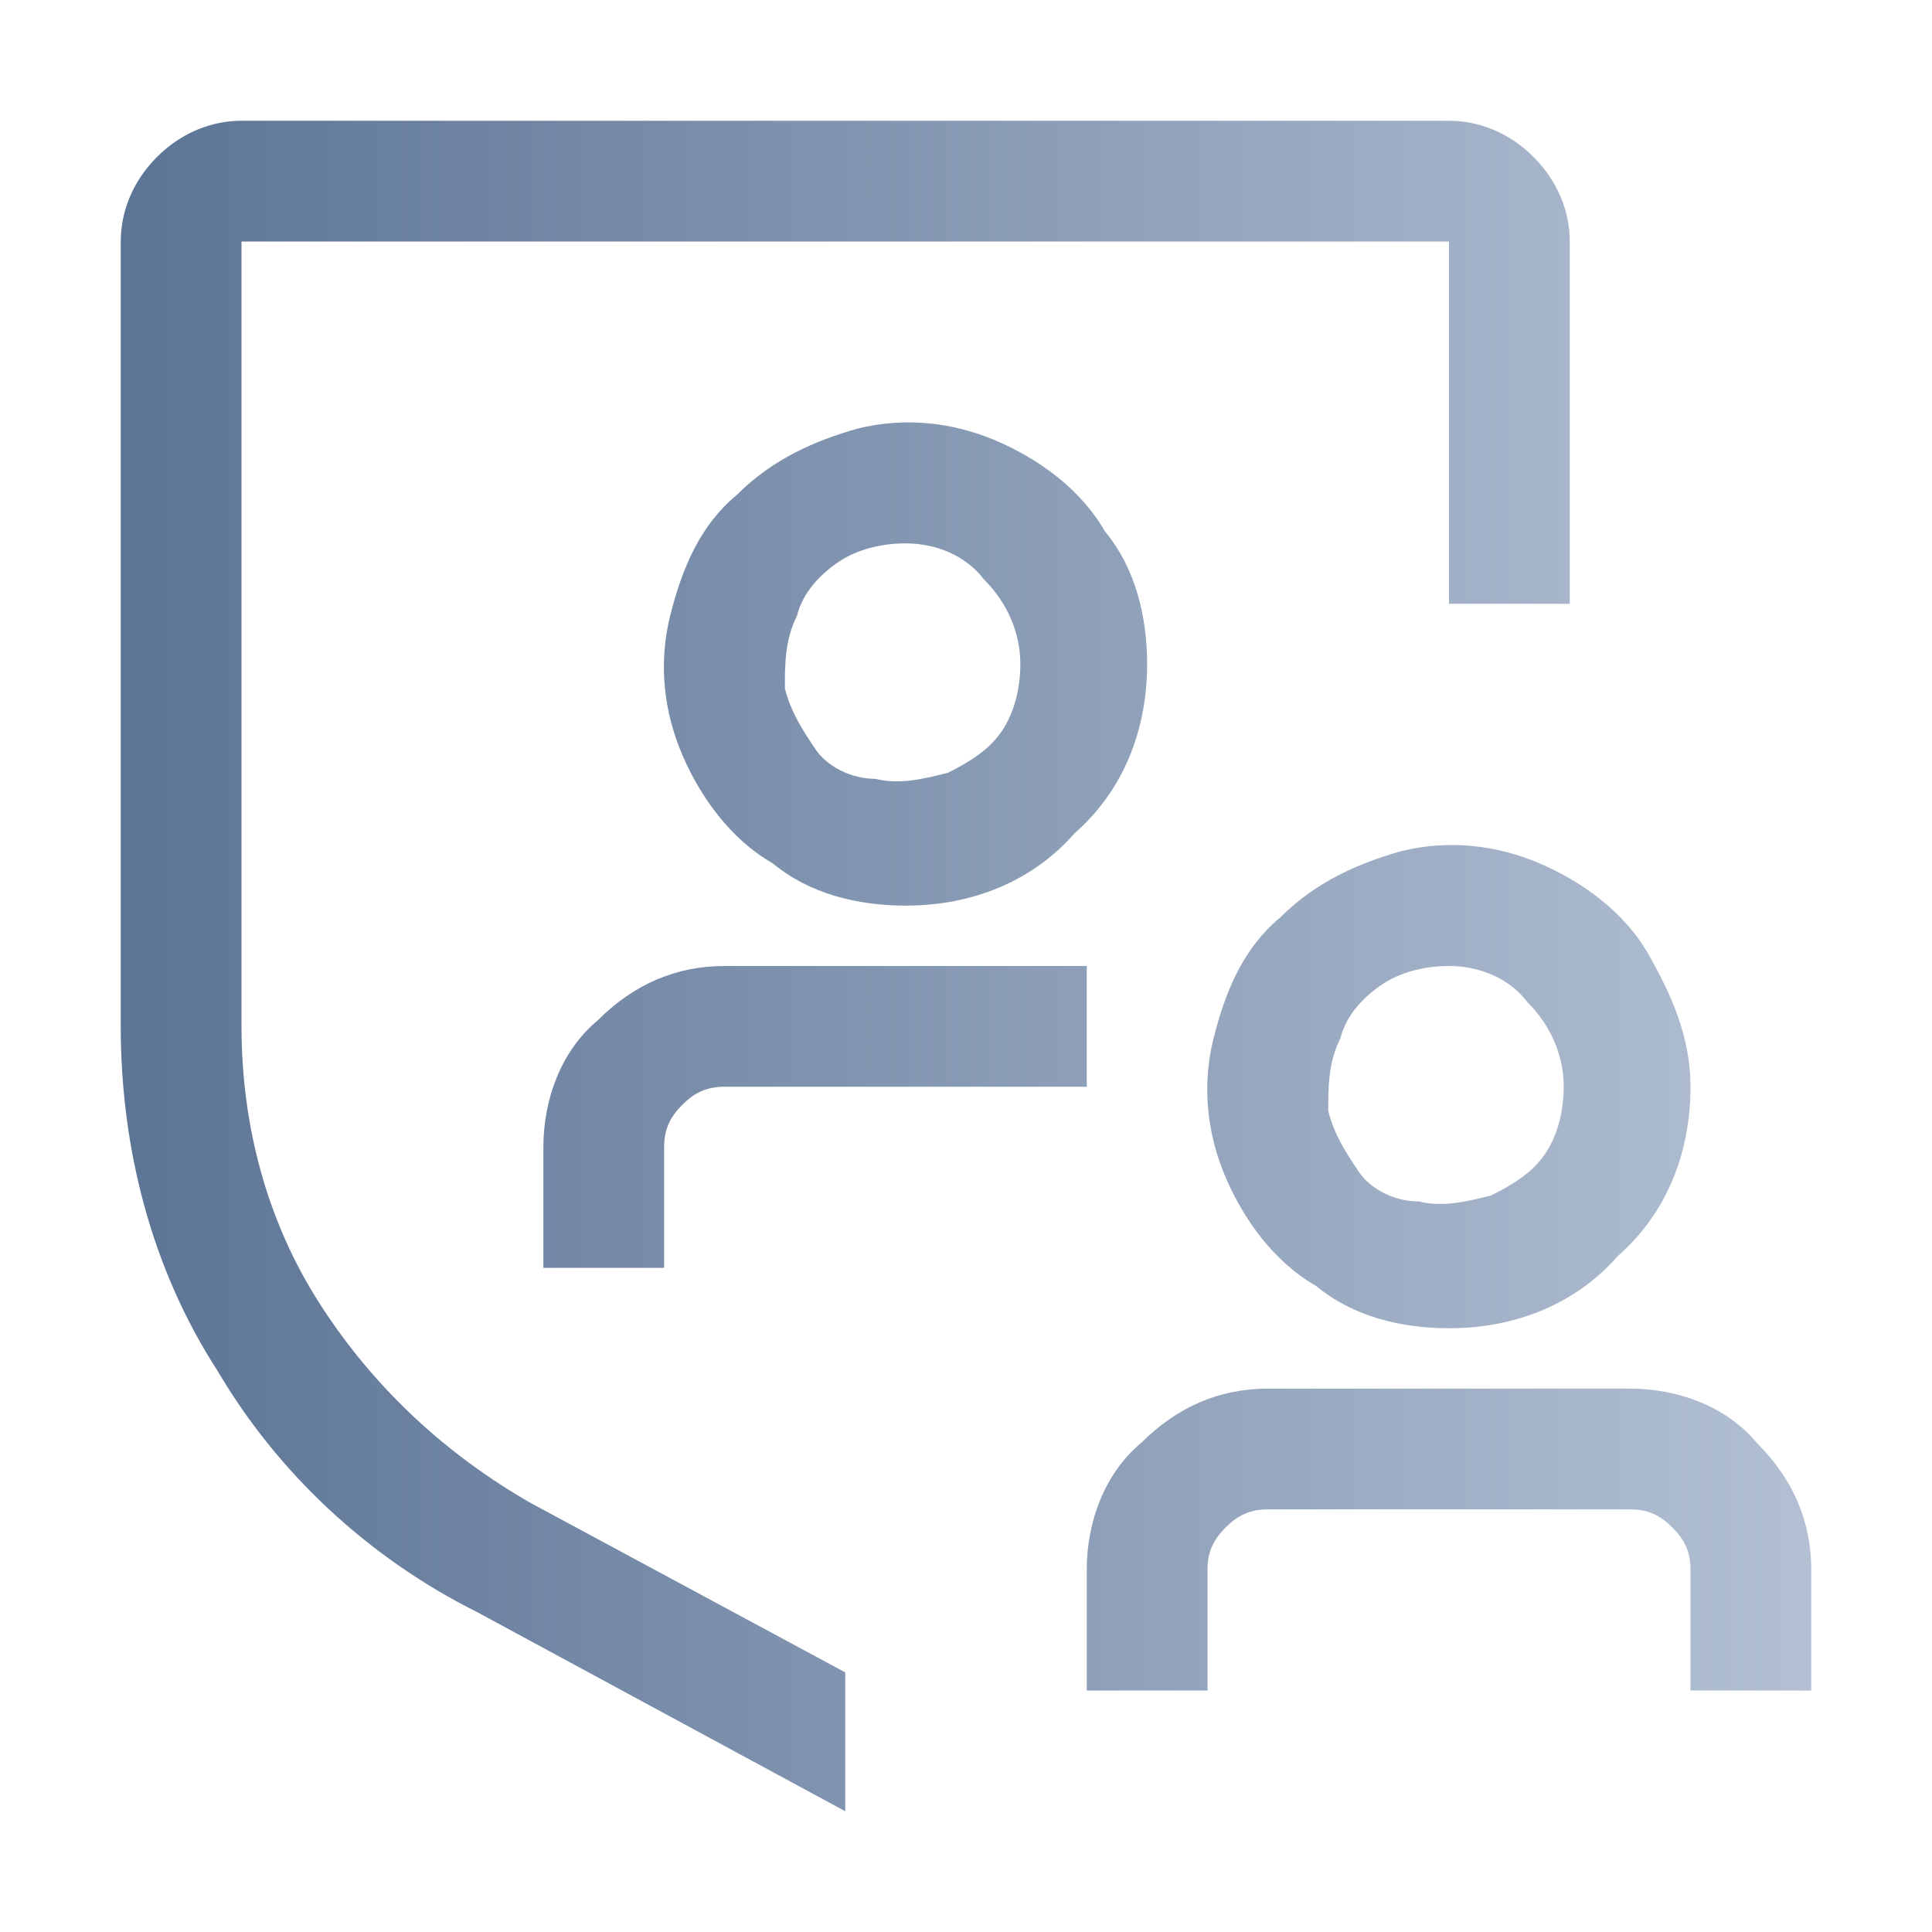
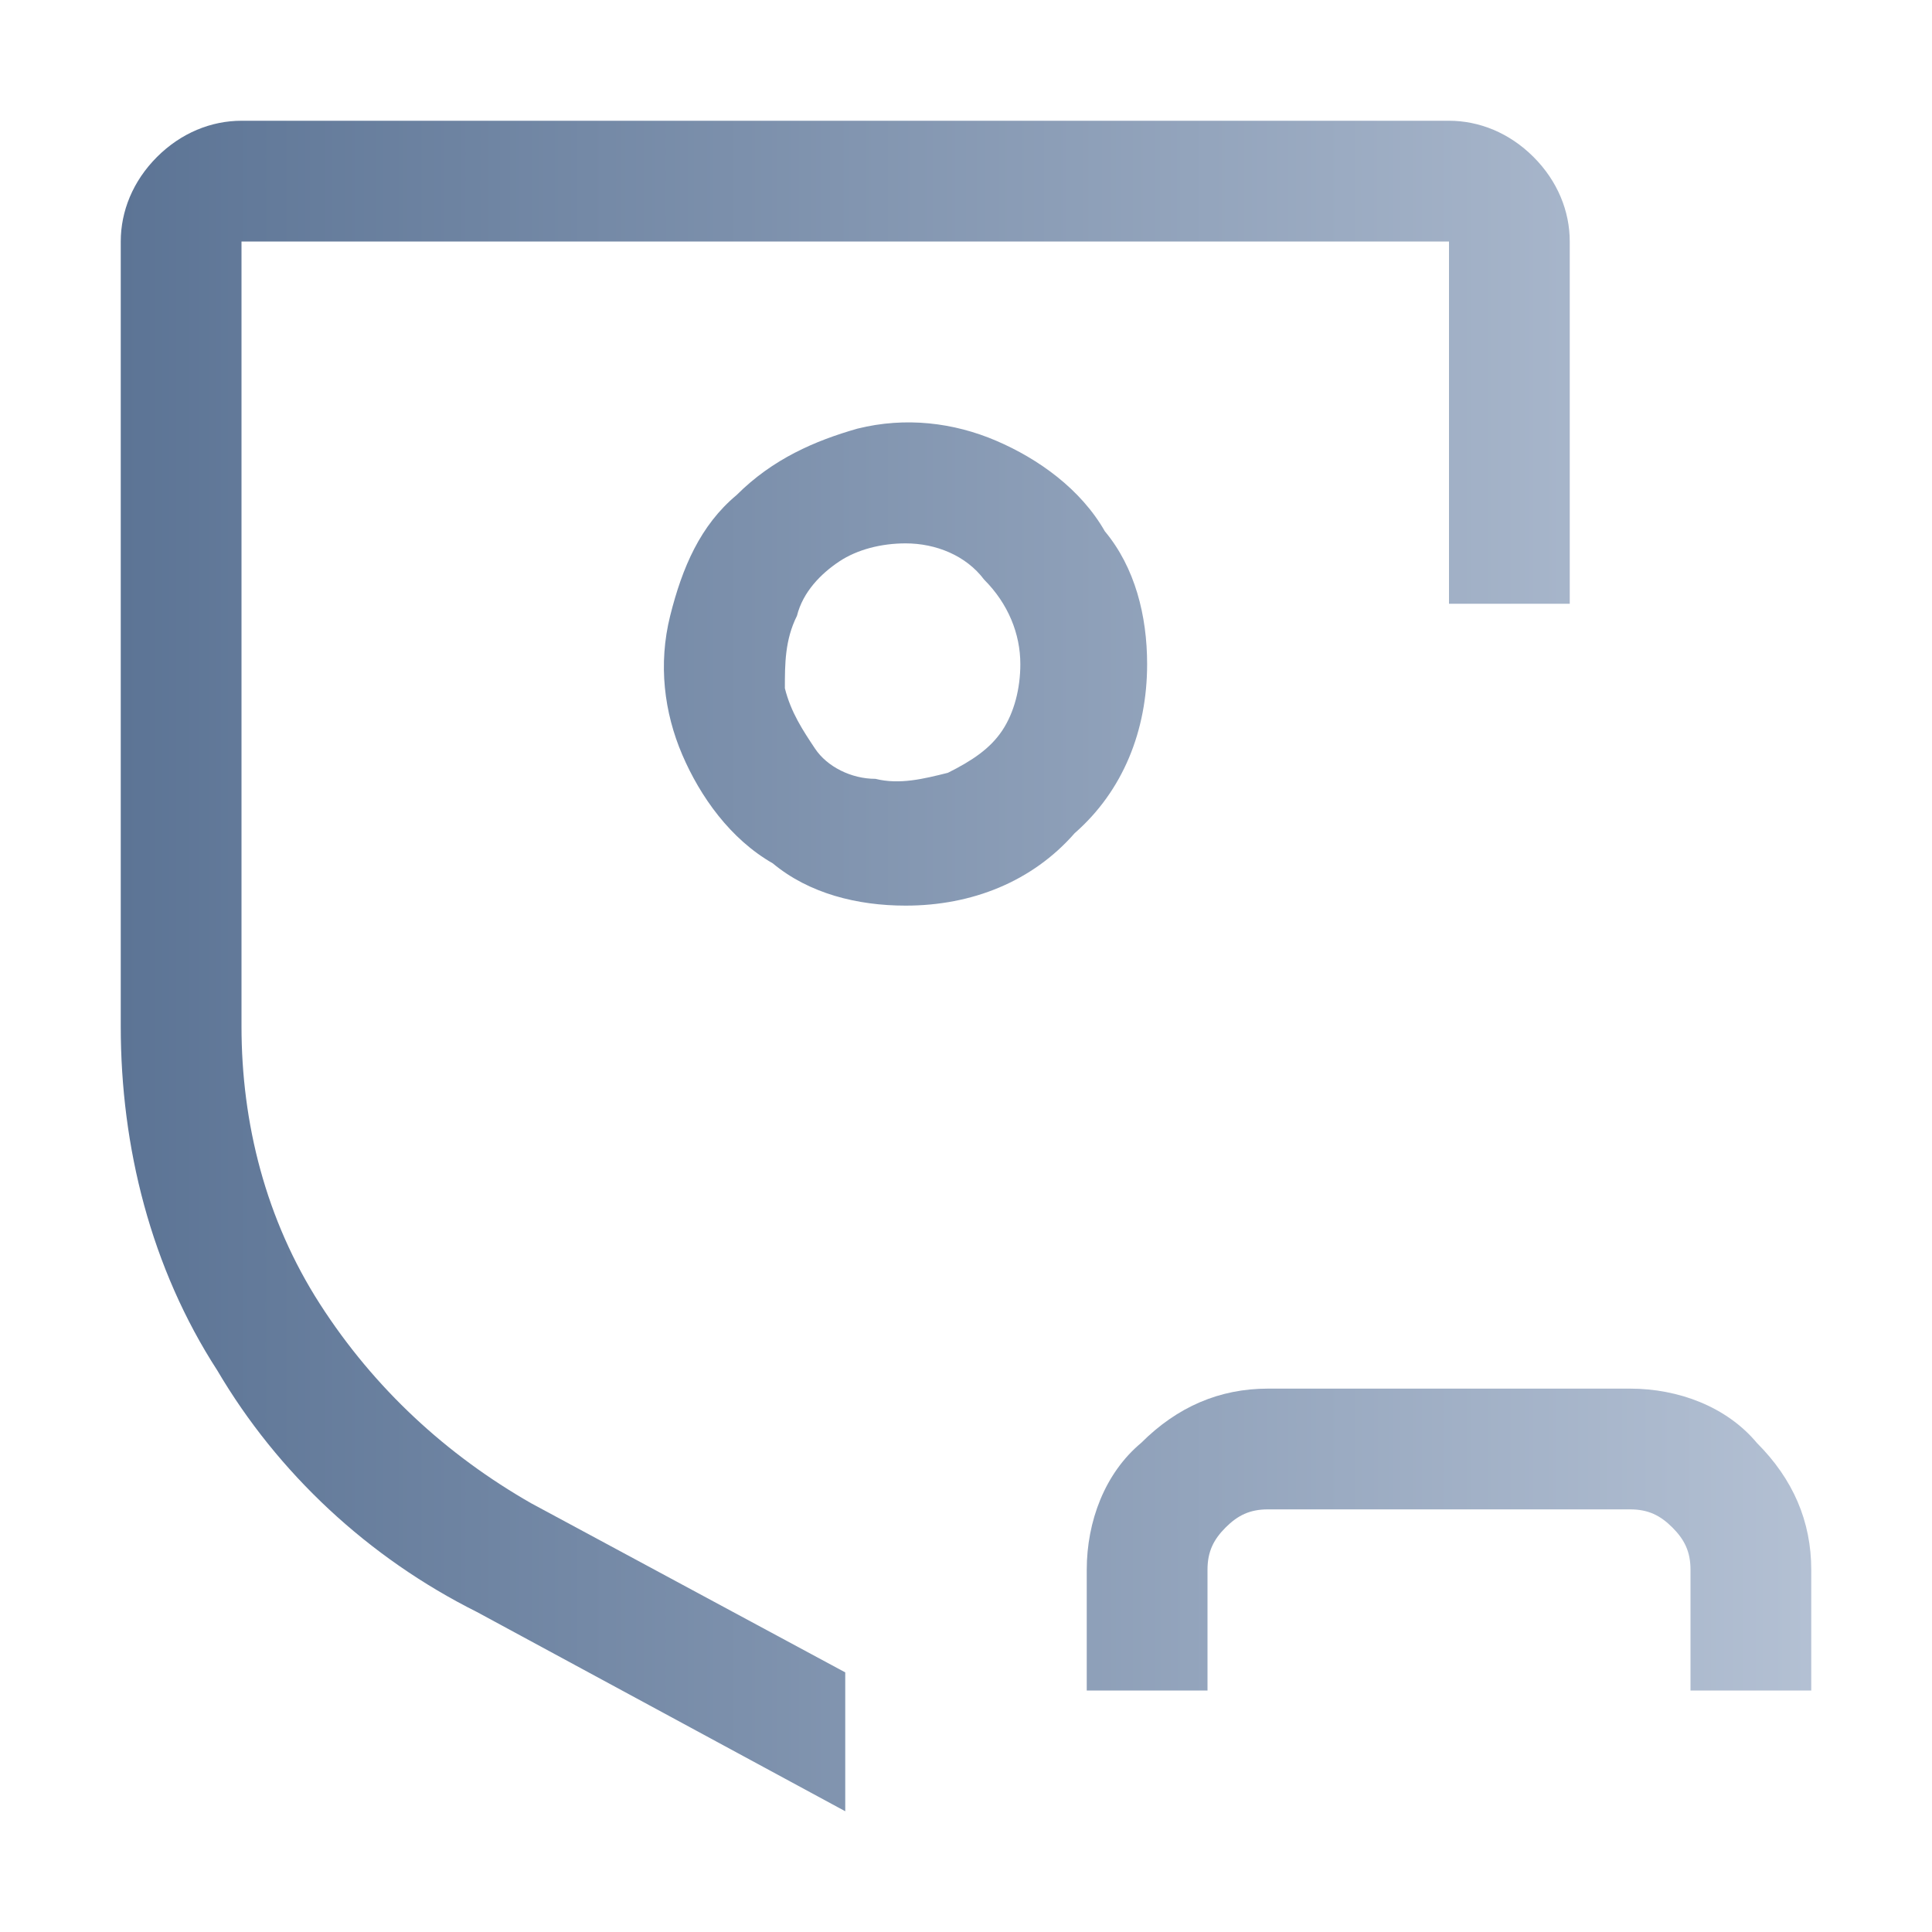
<svg xmlns="http://www.w3.org/2000/svg" version="1.1" id="Layer_1" x="0px" y="0px" viewBox="0 0 32 32" style="enable-background:new 0 0 32 32;" xml:space="preserve">
  <style type="text/css">
	.st0{fill:none;}
	.st1{fill:url(#SVGID_1_);}
	.st2{fill:url(#SVGID_00000110456132480832370630000012280072750122651059_);}
	.st3{fill:url(#SVGID_00000108283501893162067480000005419826143326716851_);}
	.st4{fill:url(#SVGID_00000062905337270013630440000007690867111554267273_);}
	.st5{fill:url(#SVGID_00000147940412377227875040000018061431450171773575_);}
</style>
  <rect class="st0" width="32" height="32" />
  <linearGradient id="SVGID_1_" gradientUnits="userSpaceOnUse" x1="2" y1="15.5" x2="30" y2="15.5" gradientTransform="matrix(1 0 0 -1 0 34)">
    <stop offset="0" style="stop-color:#5C7495" />
    <stop offset="1" style="stop-color:#B3C0D3" />
  </linearGradient>
-   <path class="st1" d="M11,21H9v-2c0-0.8,0.3-1.6,0.9-2.1c0.6-0.6,1.3-0.9,2.1-0.9h6v2h-6c-0.3,0-0.5,0.1-0.7,0.3S11,18.7,11,19V21z" />
  <linearGradient id="SVGID_00000129182880673566321880000002961914189339227283_" gradientUnits="userSpaceOnUse" x1="2" y1="23" x2="30" y2="23" gradientTransform="matrix(1 0 0 -1 0 34)">
    <stop offset="0" style="stop-color:#5C7495" />
    <stop offset="1" style="stop-color:#B3C0D3" />
  </linearGradient>
  <path style="fill:url(#SVGID_00000129182880673566321880000002961914189339227283_);" d="M15,15c-0.8,0-1.6-0.2-2.2-0.7  c-0.7-0.4-1.2-1.1-1.5-1.8c-0.3-0.7-0.4-1.5-0.2-2.3c0.2-0.8,0.5-1.5,1.1-2c0.6-0.6,1.3-0.9,2-1.1C15,6.9,15.8,7,16.5,7.3  c0.7,0.3,1.4,0.8,1.8,1.5C18.8,9.4,19,10.2,19,11c0,1.1-0.4,2.1-1.2,2.8C17.1,14.6,16.1,15,15,15z M15,9c-0.4,0-0.8,0.1-1.1,0.3  c-0.3,0.2-0.6,0.5-0.7,0.9C13,10.6,13,11,13,11.4c0.1,0.4,0.3,0.7,0.5,1s0.6,0.5,1,0.5c0.4,0.1,0.8,0,1.2-0.1  c0.4-0.2,0.7-0.4,0.9-0.7c0.2-0.3,0.3-0.7,0.3-1.1c0-0.5-0.2-1-0.6-1.4C16,9.2,15.5,9,15,9z" />
  <linearGradient id="SVGID_00000068640175085079897380000016060507853904540072_" gradientUnits="userSpaceOnUse" x1="2" y1="16" x2="30" y2="16" gradientTransform="matrix(1 0 0 -1 0 34)">
    <stop offset="0" style="stop-color:#5C7495" />
    <stop offset="1" style="stop-color:#B3C0D3" />
  </linearGradient>
-   <path style="fill:url(#SVGID_00000068640175085079897380000016060507853904540072_);" d="M24,22c-0.8,0-1.6-0.2-2.2-0.7  c-0.7-0.4-1.2-1.1-1.5-1.8c-0.3-0.7-0.4-1.5-0.2-2.3c0.2-0.8,0.5-1.5,1.1-2c0.6-0.6,1.3-0.9,2-1.1c0.8-0.2,1.6-0.1,2.3,0.2  c0.7,0.3,1.4,0.8,1.8,1.5c0.4,0.7,0.7,1.4,0.7,2.2c0,1.1-0.4,2.1-1.2,2.8C26.1,21.6,25.1,22,24,22z M24,16c-0.4,0-0.8,0.1-1.1,0.3  c-0.3,0.2-0.6,0.5-0.7,0.9C22,17.6,22,18,22,18.4c0.1,0.4,0.3,0.7,0.5,1s0.6,0.5,1,0.5c0.4,0.1,0.8,0,1.2-0.1  c0.4-0.2,0.7-0.4,0.9-0.7c0.2-0.3,0.3-0.7,0.3-1.1c0-0.5-0.2-1-0.6-1.4C25,16.2,24.5,16,24,16z" />
  <linearGradient id="SVGID_00000031168596694726970380000016783641124795471036_" gradientUnits="userSpaceOnUse" x1="2" y1="8.5" x2="30" y2="8.5" gradientTransform="matrix(1 0 0 -1 0 34)">
    <stop offset="0" style="stop-color:#5C7495" />
    <stop offset="1" style="stop-color:#B3C0D3" />
  </linearGradient>
  <path style="fill:url(#SVGID_00000031168596694726970380000016783641124795471036_);" d="M30,28h-2v-2c0-0.3-0.1-0.5-0.3-0.7  S27.3,25,27,25h-6c-0.3,0-0.5,0.1-0.7,0.3S20,25.7,20,26v2h-2v-2c0-0.8,0.3-1.6,0.9-2.1c0.6-0.6,1.3-0.9,2.1-0.9h6  c0.8,0,1.6,0.3,2.1,0.9c0.6,0.6,0.9,1.3,0.9,2.1V28z" />
  <linearGradient id="SVGID_00000091732743805591264840000007942537529130692236_" gradientUnits="userSpaceOnUse" x1="2" y1="18" x2="30" y2="18" gradientTransform="matrix(1 0 0 -1 0 34)">
    <stop offset="0" style="stop-color:#5C7495" />
    <stop offset="1" style="stop-color:#B3C0D3" />
  </linearGradient>
  <path style="fill:url(#SVGID_00000091732743805591264840000007942537529130692236_);" d="M14,27.7l-5.2-2.8  c-1.4-0.8-2.6-1.9-3.5-3.3C4.4,20.2,4,18.6,4,17V4h20v6h2V4c0-0.5-0.2-1-0.6-1.4C25,2.2,24.5,2,24,2H4C3.5,2,3,2.2,2.6,2.6  C2.2,3,2,3.5,2,4v13c0,2,0.5,4,1.6,5.7c1,1.7,2.5,3.1,4.3,4L14,30V27.7z" />
</svg>